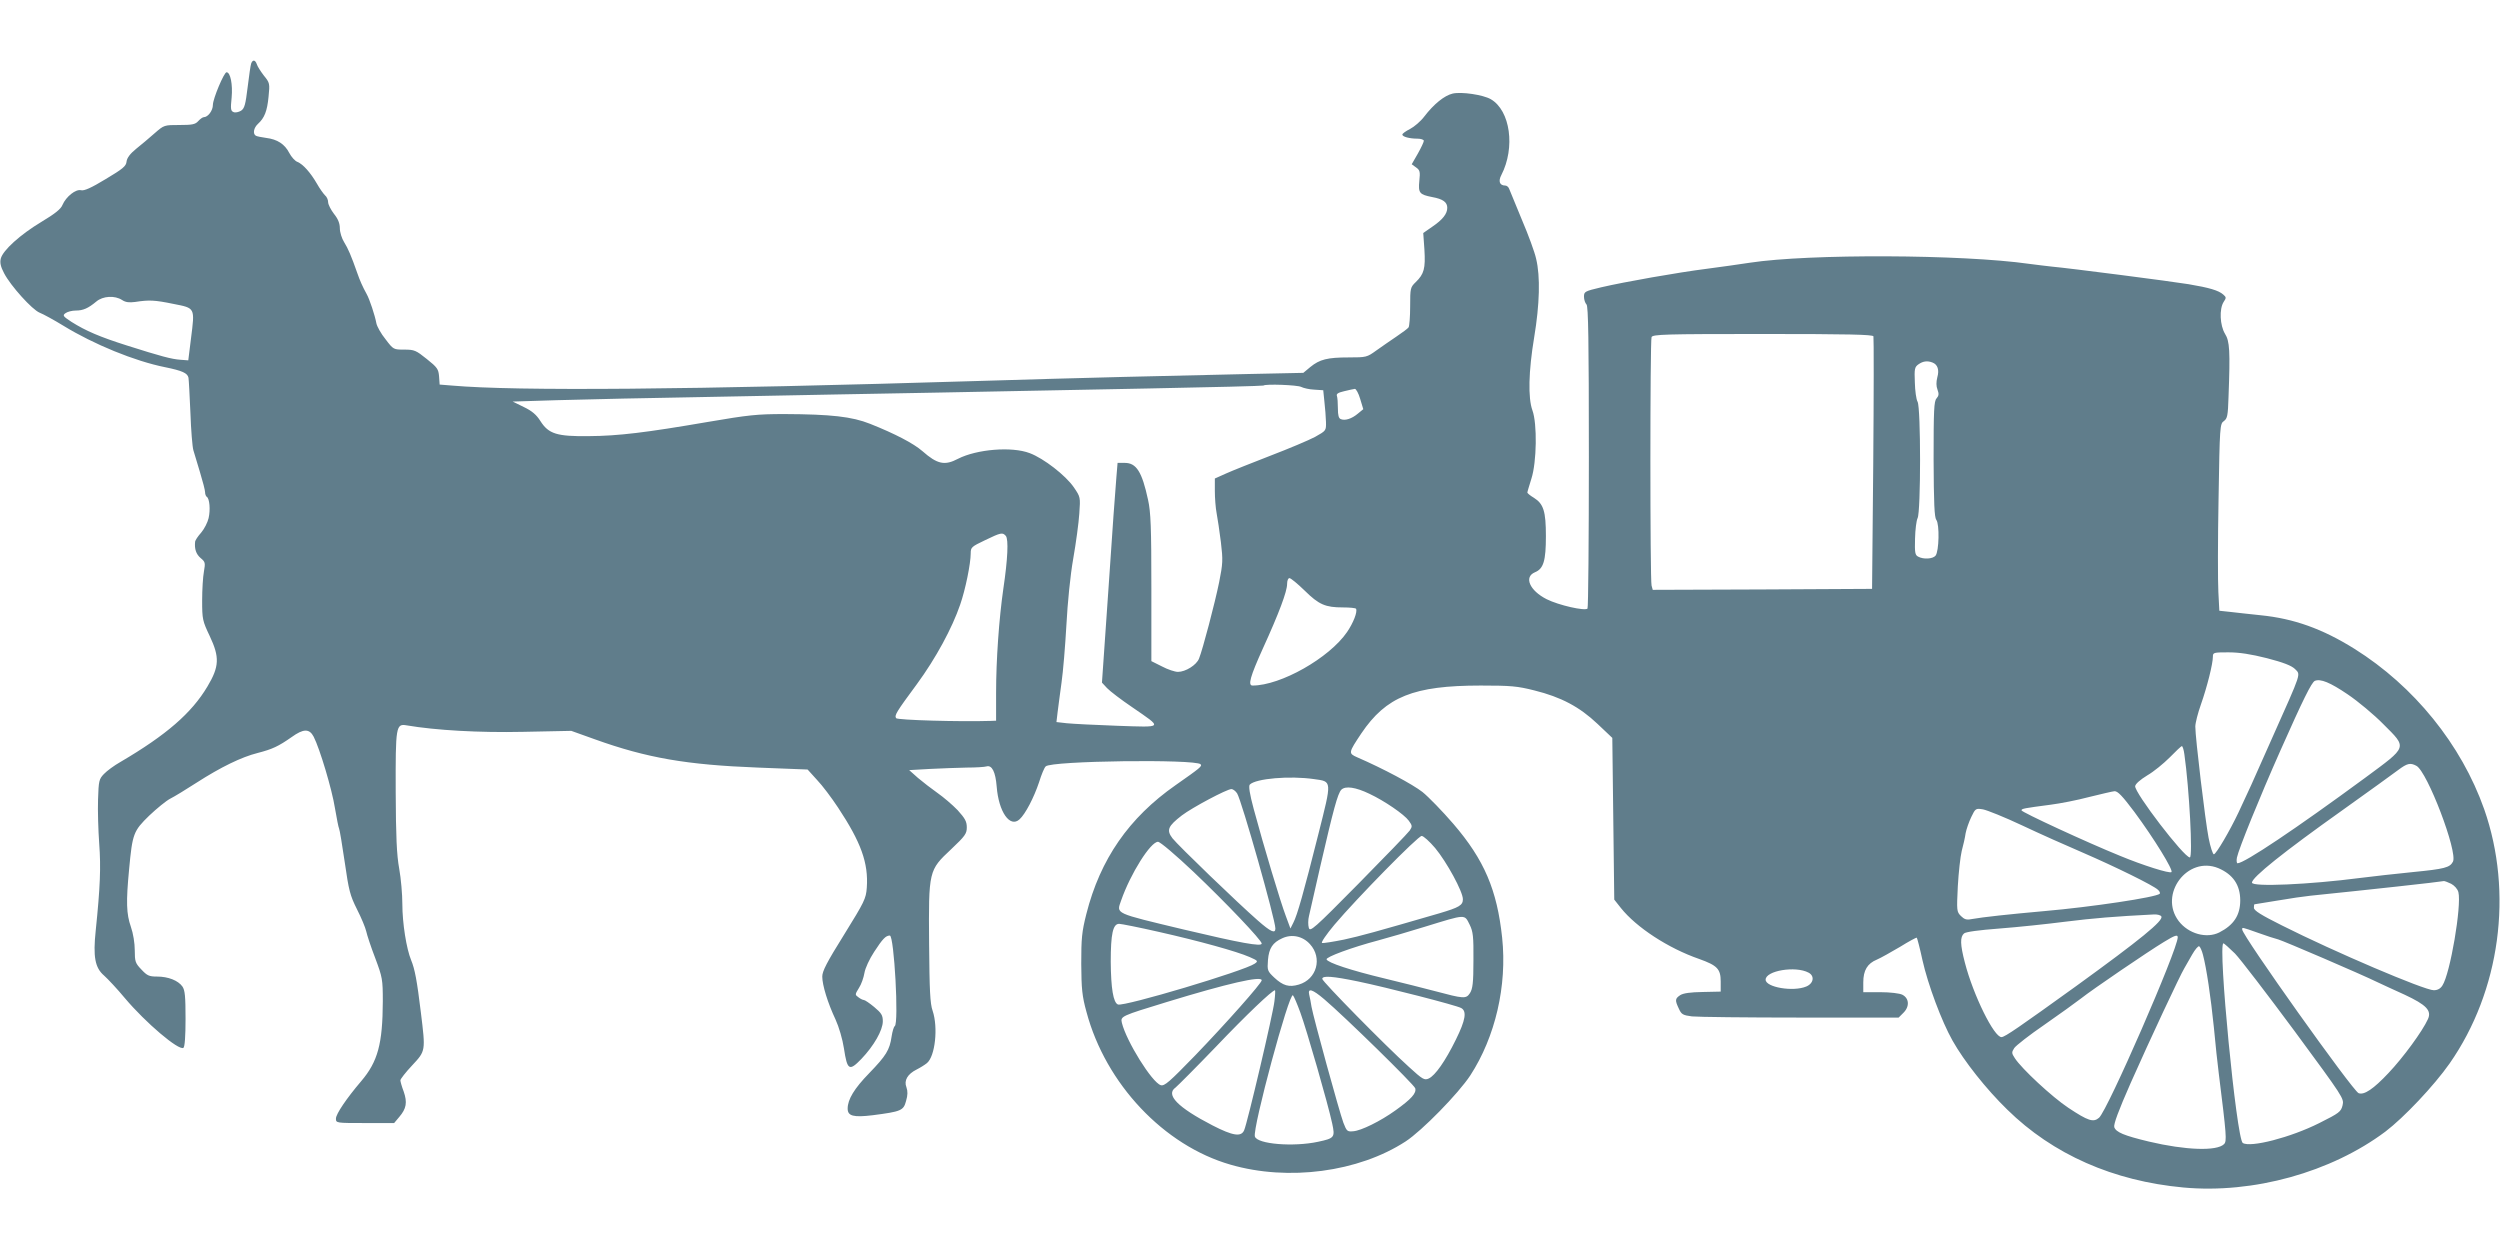
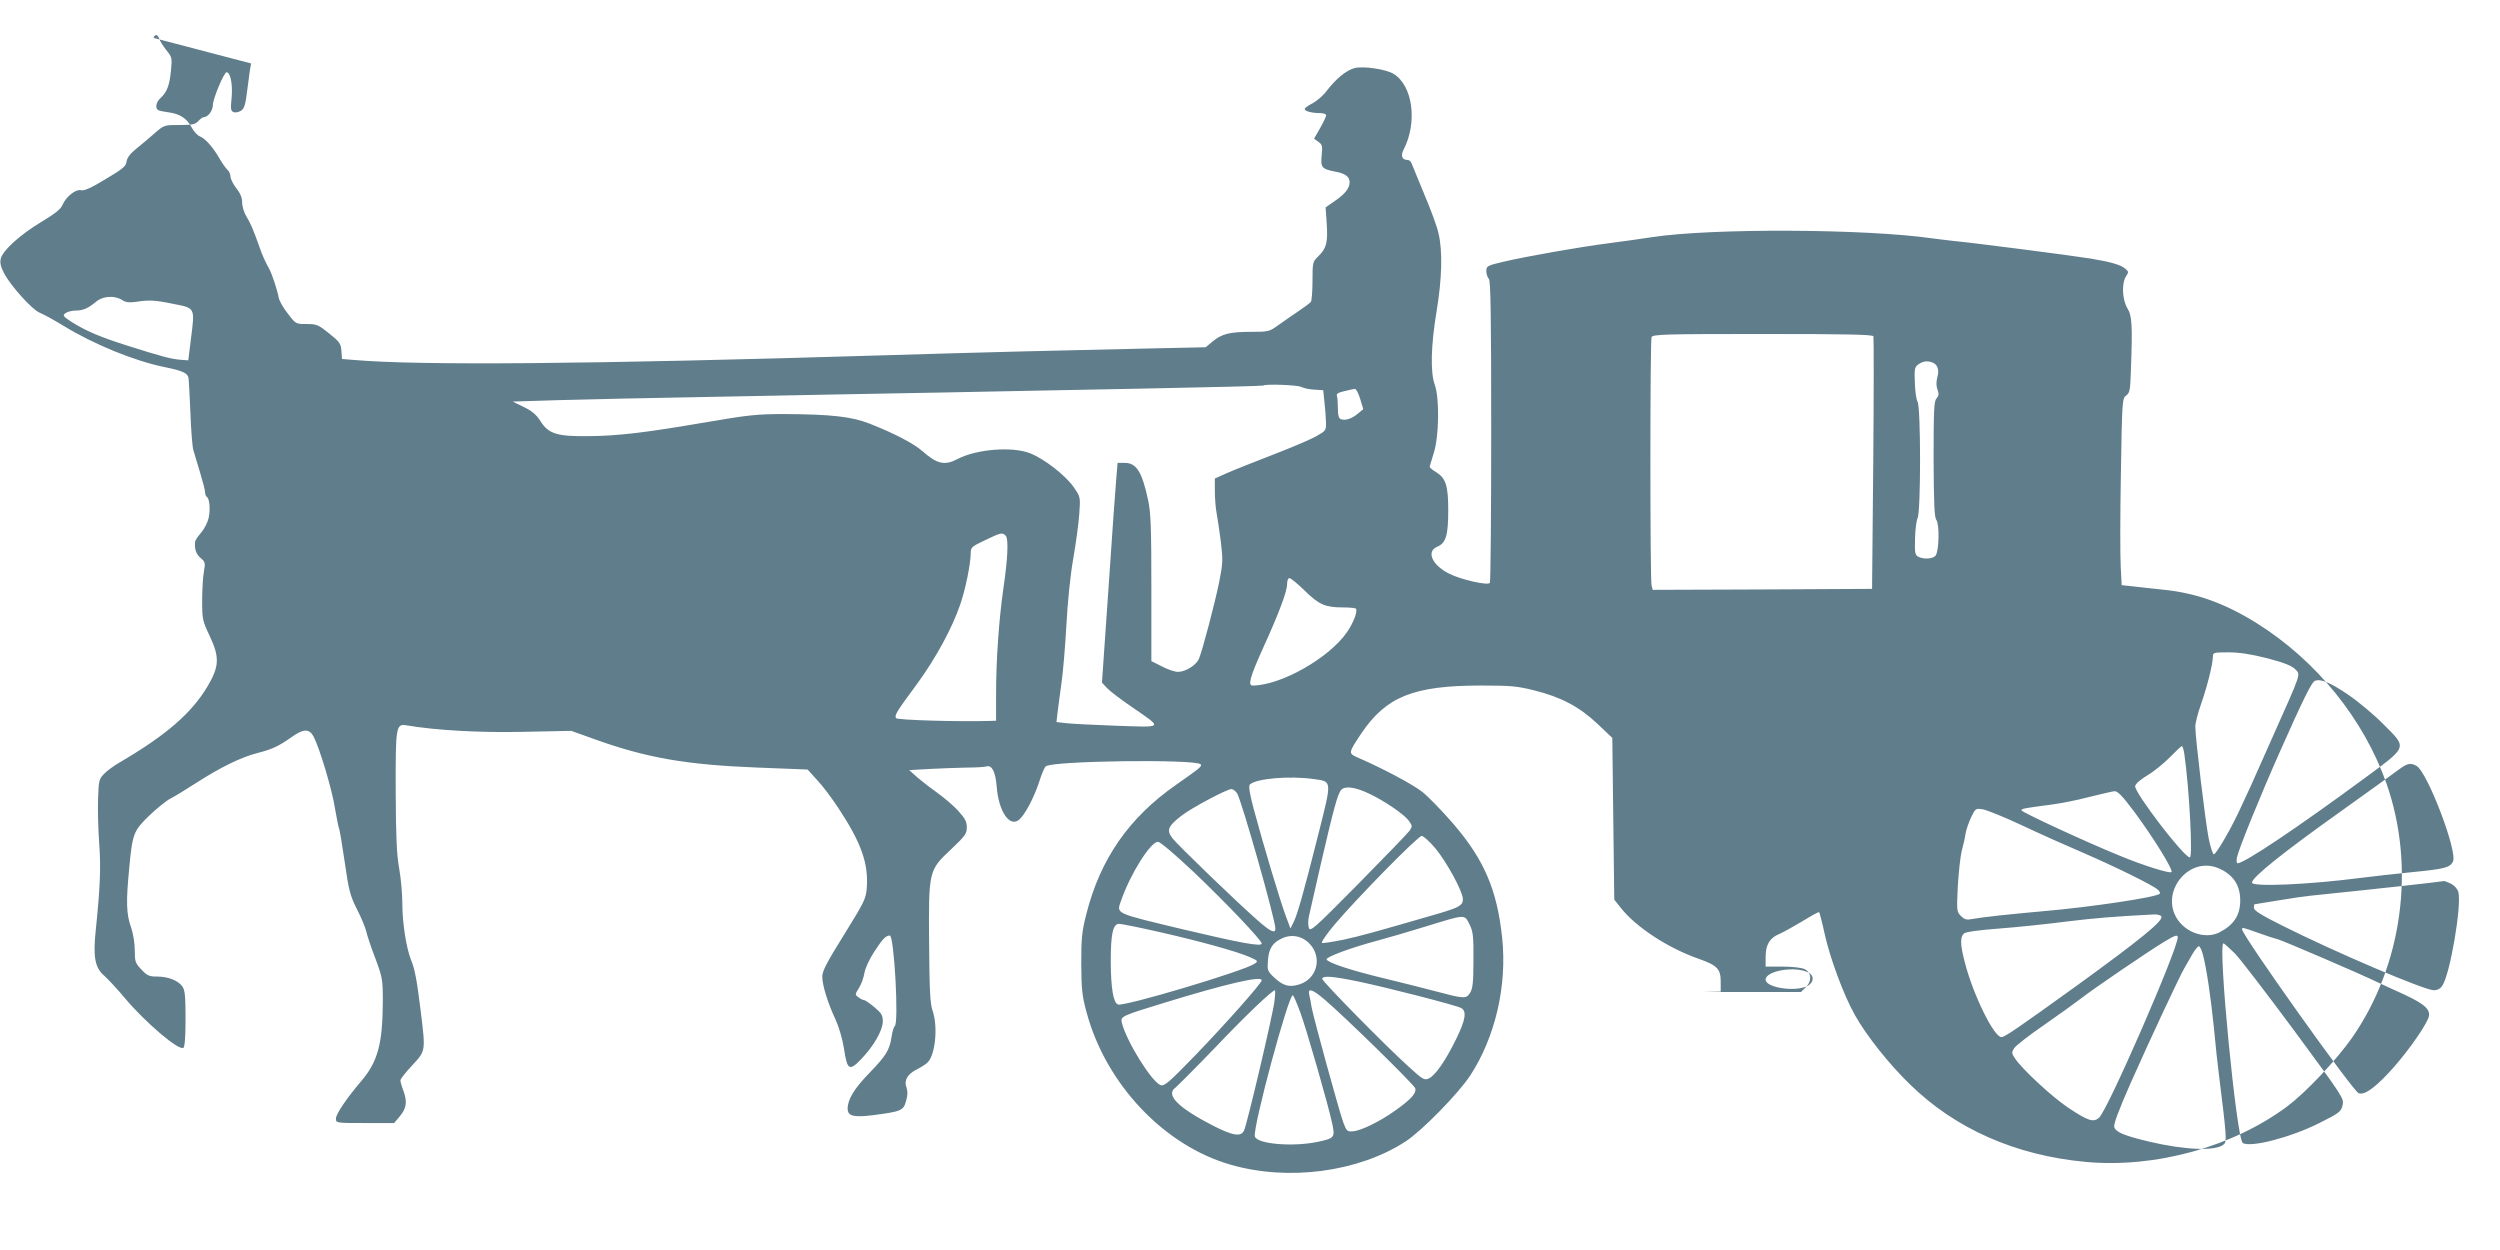
<svg xmlns="http://www.w3.org/2000/svg" version="1.0" width="1280pt" height="640pt" viewBox="0 0 1280 640" preserveAspectRatio="xMidYMid meet">
  <g transform="translate(0,640) scale(0.1,-0.1)" fill="#607d8b" stroke="none">
-     <path d="M1286 6075 c-3 -8 -11 -63 -18 -121 -11 -90 -16 -109 -34 -121 -12 -7 -29 -11 -38 -7 -15 6 -16 16 -10 75 6 66 -6 129 -26 129 -13 0 -70 -136 -70 -167 0 -29 -25 -63 -47 -63 -5 0 -18 -9 -28 -20 -15 -17 -31 -20 -96 -20 -78 0 -79 0 -127 -42 -27 -24 -70 -60 -95 -80 -31 -25 -47 -47 -49 -65 -2 -24 -20 -38 -107 -90 -74 -45 -110 -61 -126 -57 -27 7 -77 -33 -95 -75 -8 -21 -38 -45 -108 -87 -108 -65 -197 -145 -208 -188 -5 -21 -1 -41 17 -75 33 -64 144 -187 182 -202 18 -7 73 -37 122 -67 155 -95 365 -181 520 -212 88 -18 115 -30 120 -54 2 -11 6 -93 10 -181 3 -88 10 -173 15 -190 5 -16 20 -67 34 -113 14 -46 26 -92 26 -102 0 -10 4 -21 9 -24 14 -9 19 -66 9 -109 -5 -22 -22 -55 -38 -74 -17 -19 -30 -39 -31 -46 -4 -38 5 -64 28 -84 24 -20 25 -24 17 -70 -5 -26 -9 -93 -9 -148 0 -96 2 -104 39 -182 51 -108 49 -156 -12 -258 -81 -136 -210 -248 -445 -386 -32 -18 -70 -46 -85 -62 -25 -26 -27 -35 -30 -130 -2 -56 1 -158 6 -227 9 -121 5 -222 -18 -445 -14 -133 -4 -190 43 -230 19 -17 67 -68 106 -115 107 -127 276 -270 300 -255 7 4 11 59 11 148 0 116 -3 147 -16 166 -22 31 -73 51 -130 51 -41 0 -51 5 -80 36 -31 32 -34 41 -34 98 0 37 -8 87 -20 121 -23 66 -25 127 -9 294 17 183 22 196 103 275 39 37 88 77 108 87 20 10 81 47 135 82 123 79 229 131 313 152 74 19 106 34 173 81 61 44 91 44 113 2 31 -60 94 -270 109 -366 9 -52 18 -99 21 -104 3 -5 16 -83 29 -172 21 -146 27 -170 63 -242 22 -43 43 -94 47 -112 4 -19 24 -80 46 -137 37 -99 39 -109 39 -222 -1 -217 -25 -308 -111 -409 -75 -88 -129 -168 -129 -191 0 -23 1 -23 149 -23 l149 0 26 31 c37 43 42 75 23 130 -10 26 -17 52 -17 58 0 6 27 41 60 76 70 75 69 73 45 270 -20 165 -31 223 -50 269 -24 58 -45 189 -45 288 0 49 -7 130 -16 180 -13 71 -17 166 -18 393 -1 338 1 351 57 341 147 -25 370 -38 597 -33 l245 5 120 -43 c267 -96 471 -131 835 -145 l255 -10 48 -53 c27 -28 75 -92 108 -142 117 -177 156 -283 147 -410 -4 -56 -12 -72 -116 -240 -88 -141 -112 -187 -112 -215 0 -44 28 -135 68 -220 17 -37 36 -101 43 -148 17 -112 27 -118 89 -54 64 67 110 147 110 193 0 31 -7 42 -44 73 -24 20 -48 36 -53 36 -5 0 -18 6 -28 14 -18 13 -18 14 3 48 12 18 24 53 28 77 4 24 25 70 50 108 43 66 59 83 80 83 22 0 47 -451 25 -464 -5 -3 -12 -27 -16 -53 -10 -69 -28 -98 -115 -188 -76 -78 -110 -134 -110 -181 0 -38 29 -46 128 -34 147 19 158 24 171 73 9 30 9 50 2 70 -14 35 6 68 52 91 18 9 42 24 53 33 42 35 58 182 29 268 -13 36 -16 105 -18 343 -3 376 -2 376 113 484 72 68 80 80 80 112 0 30 -9 46 -47 88 -27 28 -73 67 -103 88 -30 21 -75 56 -100 77 l-45 40 105 6 c58 3 143 6 190 7 47 0 92 3 101 6 28 8 46 -28 52 -103 10 -130 68 -213 117 -168 30 27 74 112 100 190 12 39 27 75 34 81 27 29 765 38 793 11 9 -10 -1 -18 -128 -107 -239 -167 -386 -379 -457 -660 -23 -91 -26 -124 -26 -255 1 -128 4 -164 27 -247 98 -367 396 -683 737 -781 296 -86 656 -38 897 119 83 54 270 245 331 338 128 197 189 459 163 705 -26 244 -91 398 -250 583 -56 65 -127 138 -158 163 -50 39 -199 119 -335 178 -45 20 -44 23 22 122 127 188 267 245 611 245 155 0 188 -3 275 -25 137 -34 231 -84 323 -171 l76 -72 5 -414 5 -414 34 -43 c79 -99 242 -206 401 -261 92 -33 110 -51 110 -115 l0 -52 -92 -2 c-63 -1 -99 -6 -115 -16 -27 -18 -28 -26 -7 -70 13 -29 21 -33 67 -39 29 -3 278 -6 555 -6 l503 0 25 25 c32 32 29 74 -6 92 -14 7 -62 13 -112 13 l-88 0 0 50 c0 62 21 97 70 117 19 8 72 38 118 65 45 28 84 49 86 47 2 -2 16 -54 29 -115 28 -125 98 -313 154 -412 59 -105 172 -248 280 -353 234 -230 544 -366 902 -399 358 -33 756 78 1034 286 95 72 249 235 329 349 259 371 327 874 177 1302 -117 331 -359 630 -664 821 -165 103 -311 155 -481 172 -54 6 -124 13 -155 17 l-56 6 -5 96 c-3 53 -3 268 1 478 6 371 7 383 27 397 18 13 21 27 24 123 9 238 6 286 -18 324 -26 43 -30 127 -7 163 14 21 14 24 -2 38 -24 21 -71 35 -178 53 -84 14 -610 82 -700 90 -22 2 -74 9 -115 14 -344 49 -1128 52 -1430 6 -52 -8 -151 -22 -220 -31 -150 -19 -422 -67 -542 -95 -84 -20 -88 -22 -88 -48 0 -15 6 -33 13 -40 9 -9 12 -179 12 -781 0 -422 -3 -772 -7 -776 -14 -13 -147 17 -209 48 -87 44 -118 114 -60 138 44 18 56 59 56 185 0 127 -12 165 -61 196 -19 11 -34 24 -34 27 0 4 10 36 21 72 27 84 30 281 5 349 -23 63 -20 200 9 374 28 169 32 311 10 402 -7 33 -40 123 -73 200 -32 77 -61 148 -65 158 -3 9 -12 17 -20 17 -29 0 -37 22 -20 54 72 140 46 330 -54 388 -40 23 -150 39 -195 29 -43 -10 -97 -54 -146 -118 -18 -24 -51 -52 -72 -63 -22 -11 -40 -24 -40 -29 0 -11 36 -21 78 -21 17 0 32 -5 32 -11 0 -6 -14 -36 -31 -66 l-31 -54 22 -16 c20 -14 22 -22 17 -69 -6 -62 0 -70 66 -83 55 -10 77 -26 77 -55 0 -31 -24 -61 -77 -97 l-46 -32 6 -85 c6 -97 -2 -125 -44 -166 -28 -27 -29 -31 -29 -125 0 -53 -4 -101 -8 -107 -4 -6 -32 -27 -62 -47 -30 -20 -77 -53 -104 -72 -47 -34 -51 -35 -140 -35 -110 0 -149 -10 -197 -49 l-36 -30 -284 -6 c-339 -7 -911 -21 -1359 -35 -1513 -46 -2384 -53 -2717 -24 l-62 5 -3 42 c-3 37 -9 46 -63 89 -55 44 -63 48 -115 48 -55 0 -56 0 -96 53 -23 28 -44 66 -47 82 -7 39 -35 124 -50 150 -20 36 -35 70 -47 105 -32 91 -48 128 -68 160 -12 19 -22 51 -22 71 0 25 -9 48 -30 74 -16 21 -30 48 -30 60 0 12 -7 28 -16 35 -8 8 -27 34 -41 59 -33 57 -71 100 -100 112 -12 4 -31 25 -42 46 -23 45 -61 70 -119 77 -23 3 -47 8 -52 11 -17 10 -11 41 11 61 33 30 47 65 54 139 7 68 6 71 -24 108 -16 21 -33 47 -36 58 -8 23 -21 25 -29 4z m-661 -1211 c18 -12 36 -14 67 -10 71 11 99 10 196 -10 112 -22 110 -18 90 -176 l-14 -113 -40 3 c-45 3 -101 18 -274 73 -139 44 -211 75 -284 121 -44 29 -47 33 -30 45 10 7 33 13 52 13 37 0 63 11 105 46 34 29 95 32 132 8z m8967 -186 c2 -7 2 -301 -1 -653 l-6 -640 -561 -3 -562 -2 -6 22 c-8 30 -8 1252 0 1272 6 14 65 16 569 16 441 0 564 -3 567 -12z m302 -134 c27 -10 36 -38 25 -76 -6 -24 -6 -45 1 -63 8 -22 7 -31 -5 -45 -13 -14 -15 -61 -15 -311 1 -226 4 -298 14 -311 17 -22 14 -161 -4 -183 -14 -17 -62 -20 -89 -5 -16 8 -18 21 -16 92 1 46 7 93 13 105 17 31 17 566 0 596 -7 12 -13 57 -14 99 -3 70 -1 79 19 93 23 16 45 19 71 9z m-3232 -125 c12 -6 42 -13 67 -14 l46 -3 6 -59 c4 -32 7 -78 8 -103 1 -45 1 -45 -56 -77 -32 -17 -134 -60 -228 -96 -93 -36 -196 -77 -227 -91 l-58 -26 0 -64 c0 -36 4 -87 9 -113 5 -26 15 -93 22 -149 11 -92 10 -109 -9 -205 -22 -108 -84 -344 -103 -391 -13 -33 -69 -68 -108 -68 -15 0 -52 12 -82 28 l-54 27 0 375 c0 310 -3 388 -17 451 -31 144 -60 189 -119 189 l-37 0 -6 -72 c-4 -40 -22 -293 -40 -563 l-34 -490 26 -28 c15 -16 73 -60 129 -98 158 -109 163 -103 -77 -95 -113 4 -229 10 -258 13 l-53 6 6 51 c3 28 13 96 20 151 8 55 19 188 25 295 6 115 20 255 35 340 14 80 28 183 31 230 6 85 6 85 -28 135 -42 61 -154 148 -226 175 -92 35 -271 20 -367 -29 -68 -36 -106 -28 -182 39 -46 40 -140 89 -268 140 -93 37 -200 49 -439 50 -140 0 -185 -5 -390 -40 -320 -55 -460 -72 -611 -73 -163 -2 -206 11 -248 77 -20 32 -43 52 -85 72 l-57 28 225 7 c124 4 504 12 845 18 341 7 841 16 1110 21 270 5 753 15 1075 21 322 6 587 13 589 15 10 9 174 3 193 -7z m302 -61 l16 -53 -28 -23 c-31 -26 -65 -37 -87 -28 -11 4 -15 20 -15 55 0 27 -2 56 -5 64 -4 10 6 17 37 24 24 6 48 11 55 12 6 0 19 -23 27 -51z m-1814 -702 c14 -18 10 -116 -13 -271 -22 -153 -37 -364 -37 -532 l0 -143 -27 -1 c-156 -5 -479 4 -485 14 -9 15 0 30 107 175 96 131 180 286 221 406 27 77 54 211 54 262 0 32 4 35 73 68 83 40 90 41 107 22z m1530 -280 c73 -72 106 -86 196 -86 35 0 65 -3 67 -7 8 -16 -14 -72 -46 -119 -91 -133 -340 -274 -484 -274 -25 0 -12 46 53 190 83 182 124 292 124 330 0 17 5 30 12 30 7 0 42 -29 78 -64z m4927 -346 c85 -22 125 -38 143 -55 30 -31 37 -9 -115 -350 -109 -247 -122 -274 -174 -385 -44 -93 -114 -213 -126 -214 -5 -1 -18 37 -27 84 -17 87 -68 512 -68 570 0 18 13 69 29 114 31 88 61 207 61 244 0 21 4 22 79 22 56 0 115 -9 198 -30z m413 -185 c52 -35 135 -104 183 -153 123 -123 126 -112 -93 -274 -355 -261 -619 -438 -654 -438 -4 0 -6 13 -3 29 9 44 115 306 223 549 116 261 159 348 176 356 29 12 78 -8 168 -69z m-836 -307 c25 -175 44 -528 28 -528 -30 0 -284 332 -280 365 2 12 26 33 62 55 33 19 84 61 115 92 31 32 59 58 62 58 4 0 10 -19 13 -42z m1188 -59 c56 -30 213 -442 187 -491 -16 -30 -42 -37 -205 -53 -88 -9 -208 -22 -269 -30 -261 -34 -555 -47 -555 -24 0 27 161 156 465 372 132 94 259 186 283 204 47 35 62 39 94 22z m-5644 -68 c93 -13 92 -4 22 -282 -75 -298 -108 -415 -128 -453 l-15 -30 -24 65 c-26 68 -113 357 -164 547 -21 78 -27 118 -20 125 31 31 204 46 329 28z m283 -75 c77 -36 179 -106 202 -138 18 -25 19 -29 5 -50 -9 -13 -127 -135 -263 -273 -230 -233 -248 -248 -254 -225 -4 14 -4 41 1 60 4 19 31 134 58 255 67 290 89 373 108 392 21 20 72 13 143 -21z m-677 2 c23 -36 196 -647 196 -692 0 -28 -24 -17 -90 41 -101 88 -408 384 -437 421 -32 42 -23 62 48 117 54 41 231 135 254 135 8 0 21 -10 29 -22z m4594 -95 c102 -138 200 -298 190 -308 -8 -9 -145 34 -263 83 -168 68 -505 224 -505 233 0 9 14 11 150 29 47 6 135 23 195 39 61 15 120 29 131 30 17 1 41 -25 102 -106z m-575 -69 c89 -42 230 -105 312 -140 164 -71 362 -168 384 -190 8 -7 12 -16 9 -20 -18 -18 -350 -68 -593 -89 -178 -16 -310 -30 -372 -41 -24 -5 -36 -1 -53 16 -22 22 -22 27 -16 152 4 71 13 152 20 181 8 29 17 69 20 91 4 21 17 58 29 83 21 44 23 45 60 39 21 -4 111 -40 200 -82z m-3005 -116 c59 -71 142 -223 142 -262 0 -31 -19 -42 -120 -72 -330 -96 -403 -116 -490 -135 -55 -11 -105 -19 -111 -17 -7 2 22 44 63 93 114 135 428 455 447 455 9 0 40 -28 69 -62z m-1236 -123 c163 -155 348 -349 348 -366 0 -17 -109 3 -400 72 -358 86 -344 79 -320 148 48 138 151 301 189 301 11 0 90 -67 183 -155z m5246 20 c75 -32 112 -86 112 -165 0 -76 -33 -126 -107 -164 -66 -33 -158 -7 -208 58 -104 137 45 336 203 271z m1192 -80 c17 -9 33 -27 37 -43 17 -69 -42 -418 -82 -478 -10 -16 -25 -24 -44 -24 -48 0 -508 196 -778 332 -106 53 -143 76 -143 90 0 10 1 18 3 18 1 0 54 9 117 19 63 11 140 22 170 25 294 30 659 70 683 75 4 0 21 -6 37 -14z m-1484 -167 c13 -21 -108 -119 -435 -356 -293 -211 -365 -261 -383 -262 -38 -2 -145 215 -188 382 -24 92 -25 131 -4 149 10 8 76 17 182 25 92 7 244 23 337 35 144 18 255 27 452 37 17 1 35 -3 39 -10z m-3541 -43 c17 -35 20 -59 19 -182 0 -116 -4 -146 -18 -168 -20 -30 -31 -29 -181 11 -49 13 -164 42 -255 64 -175 42 -292 81 -298 98 -4 12 128 61 264 97 55 15 162 46 239 70 215 66 202 65 230 10z m-1593 -36 c208 -47 400 -100 466 -129 43 -19 45 -21 26 -34 -53 -37 -669 -221 -700 -209 -24 9 -36 83 -37 219 0 142 11 194 43 194 10 0 101 -18 202 -41z m5629 -5 c41 -15 88 -30 104 -34 28 -8 420 -176 510 -220 22 -10 83 -39 137 -63 111 -52 139 -81 119 -125 -28 -62 -127 -197 -202 -276 -77 -82 -125 -114 -153 -103 -30 12 -596 807 -596 838 0 12 -4 13 81 -17z m-4854 -58 c65 -71 35 -180 -57 -207 -50 -15 -81 -6 -126 36 -35 33 -36 37 -32 90 5 60 24 89 73 111 49 23 105 11 142 -30z m4443 35 c0 -62 -359 -886 -403 -924 -29 -25 -56 -16 -157 51 -83 55 -239 200 -274 254 -17 26 -17 30 -3 52 9 13 78 67 154 119 76 53 161 114 188 135 58 46 343 240 424 289 57 35 71 39 71 24z m293 -83 c28 -29 165 -208 305 -397 251 -341 254 -345 246 -380 -8 -33 -17 -40 -119 -91 -147 -74 -353 -127 -392 -102 -32 20 -129 1022 -99 1022 4 0 30 -24 59 -52z m-164 -6 c18 -67 40 -215 56 -372 8 -85 19 -191 25 -235 40 -321 42 -348 27 -363 -37 -37 -198 -31 -384 13 -129 31 -169 48 -178 74 -4 15 21 83 84 226 98 221 253 552 275 588 7 12 25 43 40 70 15 26 31 45 36 42 5 -3 14 -23 19 -43z m-2019 -92 c32 -17 26 -55 -12 -71 -67 -28 -208 -4 -208 35 0 46 153 72 220 36z m-2307 -45 c145 -30 503 -122 528 -136 30 -16 23 -61 -27 -162 -54 -110 -106 -184 -139 -199 -22 -10 -31 -5 -102 60 -121 109 -443 437 -443 450 0 18 52 14 183 -13z m-493 6 c0 -15 -183 -221 -341 -385 -132 -136 -157 -158 -176 -152 -45 14 -176 225 -199 319 -8 34 -4 35 231 107 311 95 485 135 485 111z m65 -108 c-7 -64 -139 -625 -155 -660 -15 -35 -57 -29 -162 25 -178 92 -242 157 -189 194 10 8 103 101 205 207 159 167 290 291 304 291 2 0 1 -26 -3 -57z m255 11 c106 -90 460 -437 466 -456 7 -25 -20 -55 -101 -113 -78 -56 -176 -104 -216 -107 -31 -3 -34 0 -51 44 -21 57 -153 537 -163 593 -3 22 -9 50 -12 63 -8 35 17 27 77 -24z m-122 -69 c31 -84 142 -469 163 -568 15 -70 12 -75 -73 -93 -126 -27 -311 -12 -323 27 -13 41 176 742 195 723 5 -5 22 -45 38 -89z" />
+     <path d="M1286 6075 c-3 -8 -11 -63 -18 -121 -11 -90 -16 -109 -34 -121 -12 -7 -29 -11 -38 -7 -15 6 -16 16 -10 75 6 66 -6 129 -26 129 -13 0 -70 -136 -70 -167 0 -29 -25 -63 -47 -63 -5 0 -18 -9 -28 -20 -15 -17 -31 -20 -96 -20 -78 0 -79 0 -127 -42 -27 -24 -70 -60 -95 -80 -31 -25 -47 -47 -49 -65 -2 -24 -20 -38 -107 -90 -74 -45 -110 -61 -126 -57 -27 7 -77 -33 -95 -75 -8 -21 -38 -45 -108 -87 -108 -65 -197 -145 -208 -188 -5 -21 -1 -41 17 -75 33 -64 144 -187 182 -202 18 -7 73 -37 122 -67 155 -95 365 -181 520 -212 88 -18 115 -30 120 -54 2 -11 6 -93 10 -181 3 -88 10 -173 15 -190 5 -16 20 -67 34 -113 14 -46 26 -92 26 -102 0 -10 4 -21 9 -24 14 -9 19 -66 9 -109 -5 -22 -22 -55 -38 -74 -17 -19 -30 -39 -31 -46 -4 -38 5 -64 28 -84 24 -20 25 -24 17 -70 -5 -26 -9 -93 -9 -148 0 -96 2 -104 39 -182 51 -108 49 -156 -12 -258 -81 -136 -210 -248 -445 -386 -32 -18 -70 -46 -85 -62 -25 -26 -27 -35 -30 -130 -2 -56 1 -158 6 -227 9 -121 5 -222 -18 -445 -14 -133 -4 -190 43 -230 19 -17 67 -68 106 -115 107 -127 276 -270 300 -255 7 4 11 59 11 148 0 116 -3 147 -16 166 -22 31 -73 51 -130 51 -41 0 -51 5 -80 36 -31 32 -34 41 -34 98 0 37 -8 87 -20 121 -23 66 -25 127 -9 294 17 183 22 196 103 275 39 37 88 77 108 87 20 10 81 47 135 82 123 79 229 131 313 152 74 19 106 34 173 81 61 44 91 44 113 2 31 -60 94 -270 109 -366 9 -52 18 -99 21 -104 3 -5 16 -83 29 -172 21 -146 27 -170 63 -242 22 -43 43 -94 47 -112 4 -19 24 -80 46 -137 37 -99 39 -109 39 -222 -1 -217 -25 -308 -111 -409 -75 -88 -129 -168 -129 -191 0 -23 1 -23 149 -23 l149 0 26 31 c37 43 42 75 23 130 -10 26 -17 52 -17 58 0 6 27 41 60 76 70 75 69 73 45 270 -20 165 -31 223 -50 269 -24 58 -45 189 -45 288 0 49 -7 130 -16 180 -13 71 -17 166 -18 393 -1 338 1 351 57 341 147 -25 370 -38 597 -33 l245 5 120 -43 c267 -96 471 -131 835 -145 l255 -10 48 -53 c27 -28 75 -92 108 -142 117 -177 156 -283 147 -410 -4 -56 -12 -72 -116 -240 -88 -141 -112 -187 -112 -215 0 -44 28 -135 68 -220 17 -37 36 -101 43 -148 17 -112 27 -118 89 -54 64 67 110 147 110 193 0 31 -7 42 -44 73 -24 20 -48 36 -53 36 -5 0 -18 6 -28 14 -18 13 -18 14 3 48 12 18 24 53 28 77 4 24 25 70 50 108 43 66 59 83 80 83 22 0 47 -451 25 -464 -5 -3 -12 -27 -16 -53 -10 -69 -28 -98 -115 -188 -76 -78 -110 -134 -110 -181 0 -38 29 -46 128 -34 147 19 158 24 171 73 9 30 9 50 2 70 -14 35 6 68 52 91 18 9 42 24 53 33 42 35 58 182 29 268 -13 36 -16 105 -18 343 -3 376 -2 376 113 484 72 68 80 80 80 112 0 30 -9 46 -47 88 -27 28 -73 67 -103 88 -30 21 -75 56 -100 77 l-45 40 105 6 c58 3 143 6 190 7 47 0 92 3 101 6 28 8 46 -28 52 -103 10 -130 68 -213 117 -168 30 27 74 112 100 190 12 39 27 75 34 81 27 29 765 38 793 11 9 -10 -1 -18 -128 -107 -239 -167 -386 -379 -457 -660 -23 -91 -26 -124 -26 -255 1 -128 4 -164 27 -247 98 -367 396 -683 737 -781 296 -86 656 -38 897 119 83 54 270 245 331 338 128 197 189 459 163 705 -26 244 -91 398 -250 583 -56 65 -127 138 -158 163 -50 39 -199 119 -335 178 -45 20 -44 23 22 122 127 188 267 245 611 245 155 0 188 -3 275 -25 137 -34 231 -84 323 -171 l76 -72 5 -414 5 -414 34 -43 c79 -99 242 -206 401 -261 92 -33 110 -51 110 -115 l0 -52 -92 -2 l503 0 25 25 c32 32 29 74 -6 92 -14 7 -62 13 -112 13 l-88 0 0 50 c0 62 21 97 70 117 19 8 72 38 118 65 45 28 84 49 86 47 2 -2 16 -54 29 -115 28 -125 98 -313 154 -412 59 -105 172 -248 280 -353 234 -230 544 -366 902 -399 358 -33 756 78 1034 286 95 72 249 235 329 349 259 371 327 874 177 1302 -117 331 -359 630 -664 821 -165 103 -311 155 -481 172 -54 6 -124 13 -155 17 l-56 6 -5 96 c-3 53 -3 268 1 478 6 371 7 383 27 397 18 13 21 27 24 123 9 238 6 286 -18 324 -26 43 -30 127 -7 163 14 21 14 24 -2 38 -24 21 -71 35 -178 53 -84 14 -610 82 -700 90 -22 2 -74 9 -115 14 -344 49 -1128 52 -1430 6 -52 -8 -151 -22 -220 -31 -150 -19 -422 -67 -542 -95 -84 -20 -88 -22 -88 -48 0 -15 6 -33 13 -40 9 -9 12 -179 12 -781 0 -422 -3 -772 -7 -776 -14 -13 -147 17 -209 48 -87 44 -118 114 -60 138 44 18 56 59 56 185 0 127 -12 165 -61 196 -19 11 -34 24 -34 27 0 4 10 36 21 72 27 84 30 281 5 349 -23 63 -20 200 9 374 28 169 32 311 10 402 -7 33 -40 123 -73 200 -32 77 -61 148 -65 158 -3 9 -12 17 -20 17 -29 0 -37 22 -20 54 72 140 46 330 -54 388 -40 23 -150 39 -195 29 -43 -10 -97 -54 -146 -118 -18 -24 -51 -52 -72 -63 -22 -11 -40 -24 -40 -29 0 -11 36 -21 78 -21 17 0 32 -5 32 -11 0 -6 -14 -36 -31 -66 l-31 -54 22 -16 c20 -14 22 -22 17 -69 -6 -62 0 -70 66 -83 55 -10 77 -26 77 -55 0 -31 -24 -61 -77 -97 l-46 -32 6 -85 c6 -97 -2 -125 -44 -166 -28 -27 -29 -31 -29 -125 0 -53 -4 -101 -8 -107 -4 -6 -32 -27 -62 -47 -30 -20 -77 -53 -104 -72 -47 -34 -51 -35 -140 -35 -110 0 -149 -10 -197 -49 l-36 -30 -284 -6 c-339 -7 -911 -21 -1359 -35 -1513 -46 -2384 -53 -2717 -24 l-62 5 -3 42 c-3 37 -9 46 -63 89 -55 44 -63 48 -115 48 -55 0 -56 0 -96 53 -23 28 -44 66 -47 82 -7 39 -35 124 -50 150 -20 36 -35 70 -47 105 -32 91 -48 128 -68 160 -12 19 -22 51 -22 71 0 25 -9 48 -30 74 -16 21 -30 48 -30 60 0 12 -7 28 -16 35 -8 8 -27 34 -41 59 -33 57 -71 100 -100 112 -12 4 -31 25 -42 46 -23 45 -61 70 -119 77 -23 3 -47 8 -52 11 -17 10 -11 41 11 61 33 30 47 65 54 139 7 68 6 71 -24 108 -16 21 -33 47 -36 58 -8 23 -21 25 -29 4z m-661 -1211 c18 -12 36 -14 67 -10 71 11 99 10 196 -10 112 -22 110 -18 90 -176 l-14 -113 -40 3 c-45 3 -101 18 -274 73 -139 44 -211 75 -284 121 -44 29 -47 33 -30 45 10 7 33 13 52 13 37 0 63 11 105 46 34 29 95 32 132 8z m8967 -186 c2 -7 2 -301 -1 -653 l-6 -640 -561 -3 -562 -2 -6 22 c-8 30 -8 1252 0 1272 6 14 65 16 569 16 441 0 564 -3 567 -12z m302 -134 c27 -10 36 -38 25 -76 -6 -24 -6 -45 1 -63 8 -22 7 -31 -5 -45 -13 -14 -15 -61 -15 -311 1 -226 4 -298 14 -311 17 -22 14 -161 -4 -183 -14 -17 -62 -20 -89 -5 -16 8 -18 21 -16 92 1 46 7 93 13 105 17 31 17 566 0 596 -7 12 -13 57 -14 99 -3 70 -1 79 19 93 23 16 45 19 71 9z m-3232 -125 c12 -6 42 -13 67 -14 l46 -3 6 -59 c4 -32 7 -78 8 -103 1 -45 1 -45 -56 -77 -32 -17 -134 -60 -228 -96 -93 -36 -196 -77 -227 -91 l-58 -26 0 -64 c0 -36 4 -87 9 -113 5 -26 15 -93 22 -149 11 -92 10 -109 -9 -205 -22 -108 -84 -344 -103 -391 -13 -33 -69 -68 -108 -68 -15 0 -52 12 -82 28 l-54 27 0 375 c0 310 -3 388 -17 451 -31 144 -60 189 -119 189 l-37 0 -6 -72 c-4 -40 -22 -293 -40 -563 l-34 -490 26 -28 c15 -16 73 -60 129 -98 158 -109 163 -103 -77 -95 -113 4 -229 10 -258 13 l-53 6 6 51 c3 28 13 96 20 151 8 55 19 188 25 295 6 115 20 255 35 340 14 80 28 183 31 230 6 85 6 85 -28 135 -42 61 -154 148 -226 175 -92 35 -271 20 -367 -29 -68 -36 -106 -28 -182 39 -46 40 -140 89 -268 140 -93 37 -200 49 -439 50 -140 0 -185 -5 -390 -40 -320 -55 -460 -72 -611 -73 -163 -2 -206 11 -248 77 -20 32 -43 52 -85 72 l-57 28 225 7 c124 4 504 12 845 18 341 7 841 16 1110 21 270 5 753 15 1075 21 322 6 587 13 589 15 10 9 174 3 193 -7z m302 -61 l16 -53 -28 -23 c-31 -26 -65 -37 -87 -28 -11 4 -15 20 -15 55 0 27 -2 56 -5 64 -4 10 6 17 37 24 24 6 48 11 55 12 6 0 19 -23 27 -51z m-1814 -702 c14 -18 10 -116 -13 -271 -22 -153 -37 -364 -37 -532 l0 -143 -27 -1 c-156 -5 -479 4 -485 14 -9 15 0 30 107 175 96 131 180 286 221 406 27 77 54 211 54 262 0 32 4 35 73 68 83 40 90 41 107 22z m1530 -280 c73 -72 106 -86 196 -86 35 0 65 -3 67 -7 8 -16 -14 -72 -46 -119 -91 -133 -340 -274 -484 -274 -25 0 -12 46 53 190 83 182 124 292 124 330 0 17 5 30 12 30 7 0 42 -29 78 -64z m4927 -346 c85 -22 125 -38 143 -55 30 -31 37 -9 -115 -350 -109 -247 -122 -274 -174 -385 -44 -93 -114 -213 -126 -214 -5 -1 -18 37 -27 84 -17 87 -68 512 -68 570 0 18 13 69 29 114 31 88 61 207 61 244 0 21 4 22 79 22 56 0 115 -9 198 -30z m413 -185 c52 -35 135 -104 183 -153 123 -123 126 -112 -93 -274 -355 -261 -619 -438 -654 -438 -4 0 -6 13 -3 29 9 44 115 306 223 549 116 261 159 348 176 356 29 12 78 -8 168 -69z m-836 -307 c25 -175 44 -528 28 -528 -30 0 -284 332 -280 365 2 12 26 33 62 55 33 19 84 61 115 92 31 32 59 58 62 58 4 0 10 -19 13 -42z m1188 -59 c56 -30 213 -442 187 -491 -16 -30 -42 -37 -205 -53 -88 -9 -208 -22 -269 -30 -261 -34 -555 -47 -555 -24 0 27 161 156 465 372 132 94 259 186 283 204 47 35 62 39 94 22z m-5644 -68 c93 -13 92 -4 22 -282 -75 -298 -108 -415 -128 -453 l-15 -30 -24 65 c-26 68 -113 357 -164 547 -21 78 -27 118 -20 125 31 31 204 46 329 28z m283 -75 c77 -36 179 -106 202 -138 18 -25 19 -29 5 -50 -9 -13 -127 -135 -263 -273 -230 -233 -248 -248 -254 -225 -4 14 -4 41 1 60 4 19 31 134 58 255 67 290 89 373 108 392 21 20 72 13 143 -21z m-677 2 c23 -36 196 -647 196 -692 0 -28 -24 -17 -90 41 -101 88 -408 384 -437 421 -32 42 -23 62 48 117 54 41 231 135 254 135 8 0 21 -10 29 -22z m4594 -95 c102 -138 200 -298 190 -308 -8 -9 -145 34 -263 83 -168 68 -505 224 -505 233 0 9 14 11 150 29 47 6 135 23 195 39 61 15 120 29 131 30 17 1 41 -25 102 -106z m-575 -69 c89 -42 230 -105 312 -140 164 -71 362 -168 384 -190 8 -7 12 -16 9 -20 -18 -18 -350 -68 -593 -89 -178 -16 -310 -30 -372 -41 -24 -5 -36 -1 -53 16 -22 22 -22 27 -16 152 4 71 13 152 20 181 8 29 17 69 20 91 4 21 17 58 29 83 21 44 23 45 60 39 21 -4 111 -40 200 -82z m-3005 -116 c59 -71 142 -223 142 -262 0 -31 -19 -42 -120 -72 -330 -96 -403 -116 -490 -135 -55 -11 -105 -19 -111 -17 -7 2 22 44 63 93 114 135 428 455 447 455 9 0 40 -28 69 -62z m-1236 -123 c163 -155 348 -349 348 -366 0 -17 -109 3 -400 72 -358 86 -344 79 -320 148 48 138 151 301 189 301 11 0 90 -67 183 -155z m5246 20 c75 -32 112 -86 112 -165 0 -76 -33 -126 -107 -164 -66 -33 -158 -7 -208 58 -104 137 45 336 203 271z m1192 -80 c17 -9 33 -27 37 -43 17 -69 -42 -418 -82 -478 -10 -16 -25 -24 -44 -24 -48 0 -508 196 -778 332 -106 53 -143 76 -143 90 0 10 1 18 3 18 1 0 54 9 117 19 63 11 140 22 170 25 294 30 659 70 683 75 4 0 21 -6 37 -14z m-1484 -167 c13 -21 -108 -119 -435 -356 -293 -211 -365 -261 -383 -262 -38 -2 -145 215 -188 382 -24 92 -25 131 -4 149 10 8 76 17 182 25 92 7 244 23 337 35 144 18 255 27 452 37 17 1 35 -3 39 -10z m-3541 -43 c17 -35 20 -59 19 -182 0 -116 -4 -146 -18 -168 -20 -30 -31 -29 -181 11 -49 13 -164 42 -255 64 -175 42 -292 81 -298 98 -4 12 128 61 264 97 55 15 162 46 239 70 215 66 202 65 230 10z m-1593 -36 c208 -47 400 -100 466 -129 43 -19 45 -21 26 -34 -53 -37 -669 -221 -700 -209 -24 9 -36 83 -37 219 0 142 11 194 43 194 10 0 101 -18 202 -41z m5629 -5 c41 -15 88 -30 104 -34 28 -8 420 -176 510 -220 22 -10 83 -39 137 -63 111 -52 139 -81 119 -125 -28 -62 -127 -197 -202 -276 -77 -82 -125 -114 -153 -103 -30 12 -596 807 -596 838 0 12 -4 13 81 -17z m-4854 -58 c65 -71 35 -180 -57 -207 -50 -15 -81 -6 -126 36 -35 33 -36 37 -32 90 5 60 24 89 73 111 49 23 105 11 142 -30z m4443 35 c0 -62 -359 -886 -403 -924 -29 -25 -56 -16 -157 51 -83 55 -239 200 -274 254 -17 26 -17 30 -3 52 9 13 78 67 154 119 76 53 161 114 188 135 58 46 343 240 424 289 57 35 71 39 71 24z m293 -83 c28 -29 165 -208 305 -397 251 -341 254 -345 246 -380 -8 -33 -17 -40 -119 -91 -147 -74 -353 -127 -392 -102 -32 20 -129 1022 -99 1022 4 0 30 -24 59 -52z m-164 -6 c18 -67 40 -215 56 -372 8 -85 19 -191 25 -235 40 -321 42 -348 27 -363 -37 -37 -198 -31 -384 13 -129 31 -169 48 -178 74 -4 15 21 83 84 226 98 221 253 552 275 588 7 12 25 43 40 70 15 26 31 45 36 42 5 -3 14 -23 19 -43z m-2019 -92 c32 -17 26 -55 -12 -71 -67 -28 -208 -4 -208 35 0 46 153 72 220 36z m-2307 -45 c145 -30 503 -122 528 -136 30 -16 23 -61 -27 -162 -54 -110 -106 -184 -139 -199 -22 -10 -31 -5 -102 60 -121 109 -443 437 -443 450 0 18 52 14 183 -13z m-493 6 c0 -15 -183 -221 -341 -385 -132 -136 -157 -158 -176 -152 -45 14 -176 225 -199 319 -8 34 -4 35 231 107 311 95 485 135 485 111z m65 -108 c-7 -64 -139 -625 -155 -660 -15 -35 -57 -29 -162 25 -178 92 -242 157 -189 194 10 8 103 101 205 207 159 167 290 291 304 291 2 0 1 -26 -3 -57z m255 11 c106 -90 460 -437 466 -456 7 -25 -20 -55 -101 -113 -78 -56 -176 -104 -216 -107 -31 -3 -34 0 -51 44 -21 57 -153 537 -163 593 -3 22 -9 50 -12 63 -8 35 17 27 77 -24z m-122 -69 c31 -84 142 -469 163 -568 15 -70 12 -75 -73 -93 -126 -27 -311 -12 -323 27 -13 41 176 742 195 723 5 -5 22 -45 38 -89z" />
  </g>
</svg>